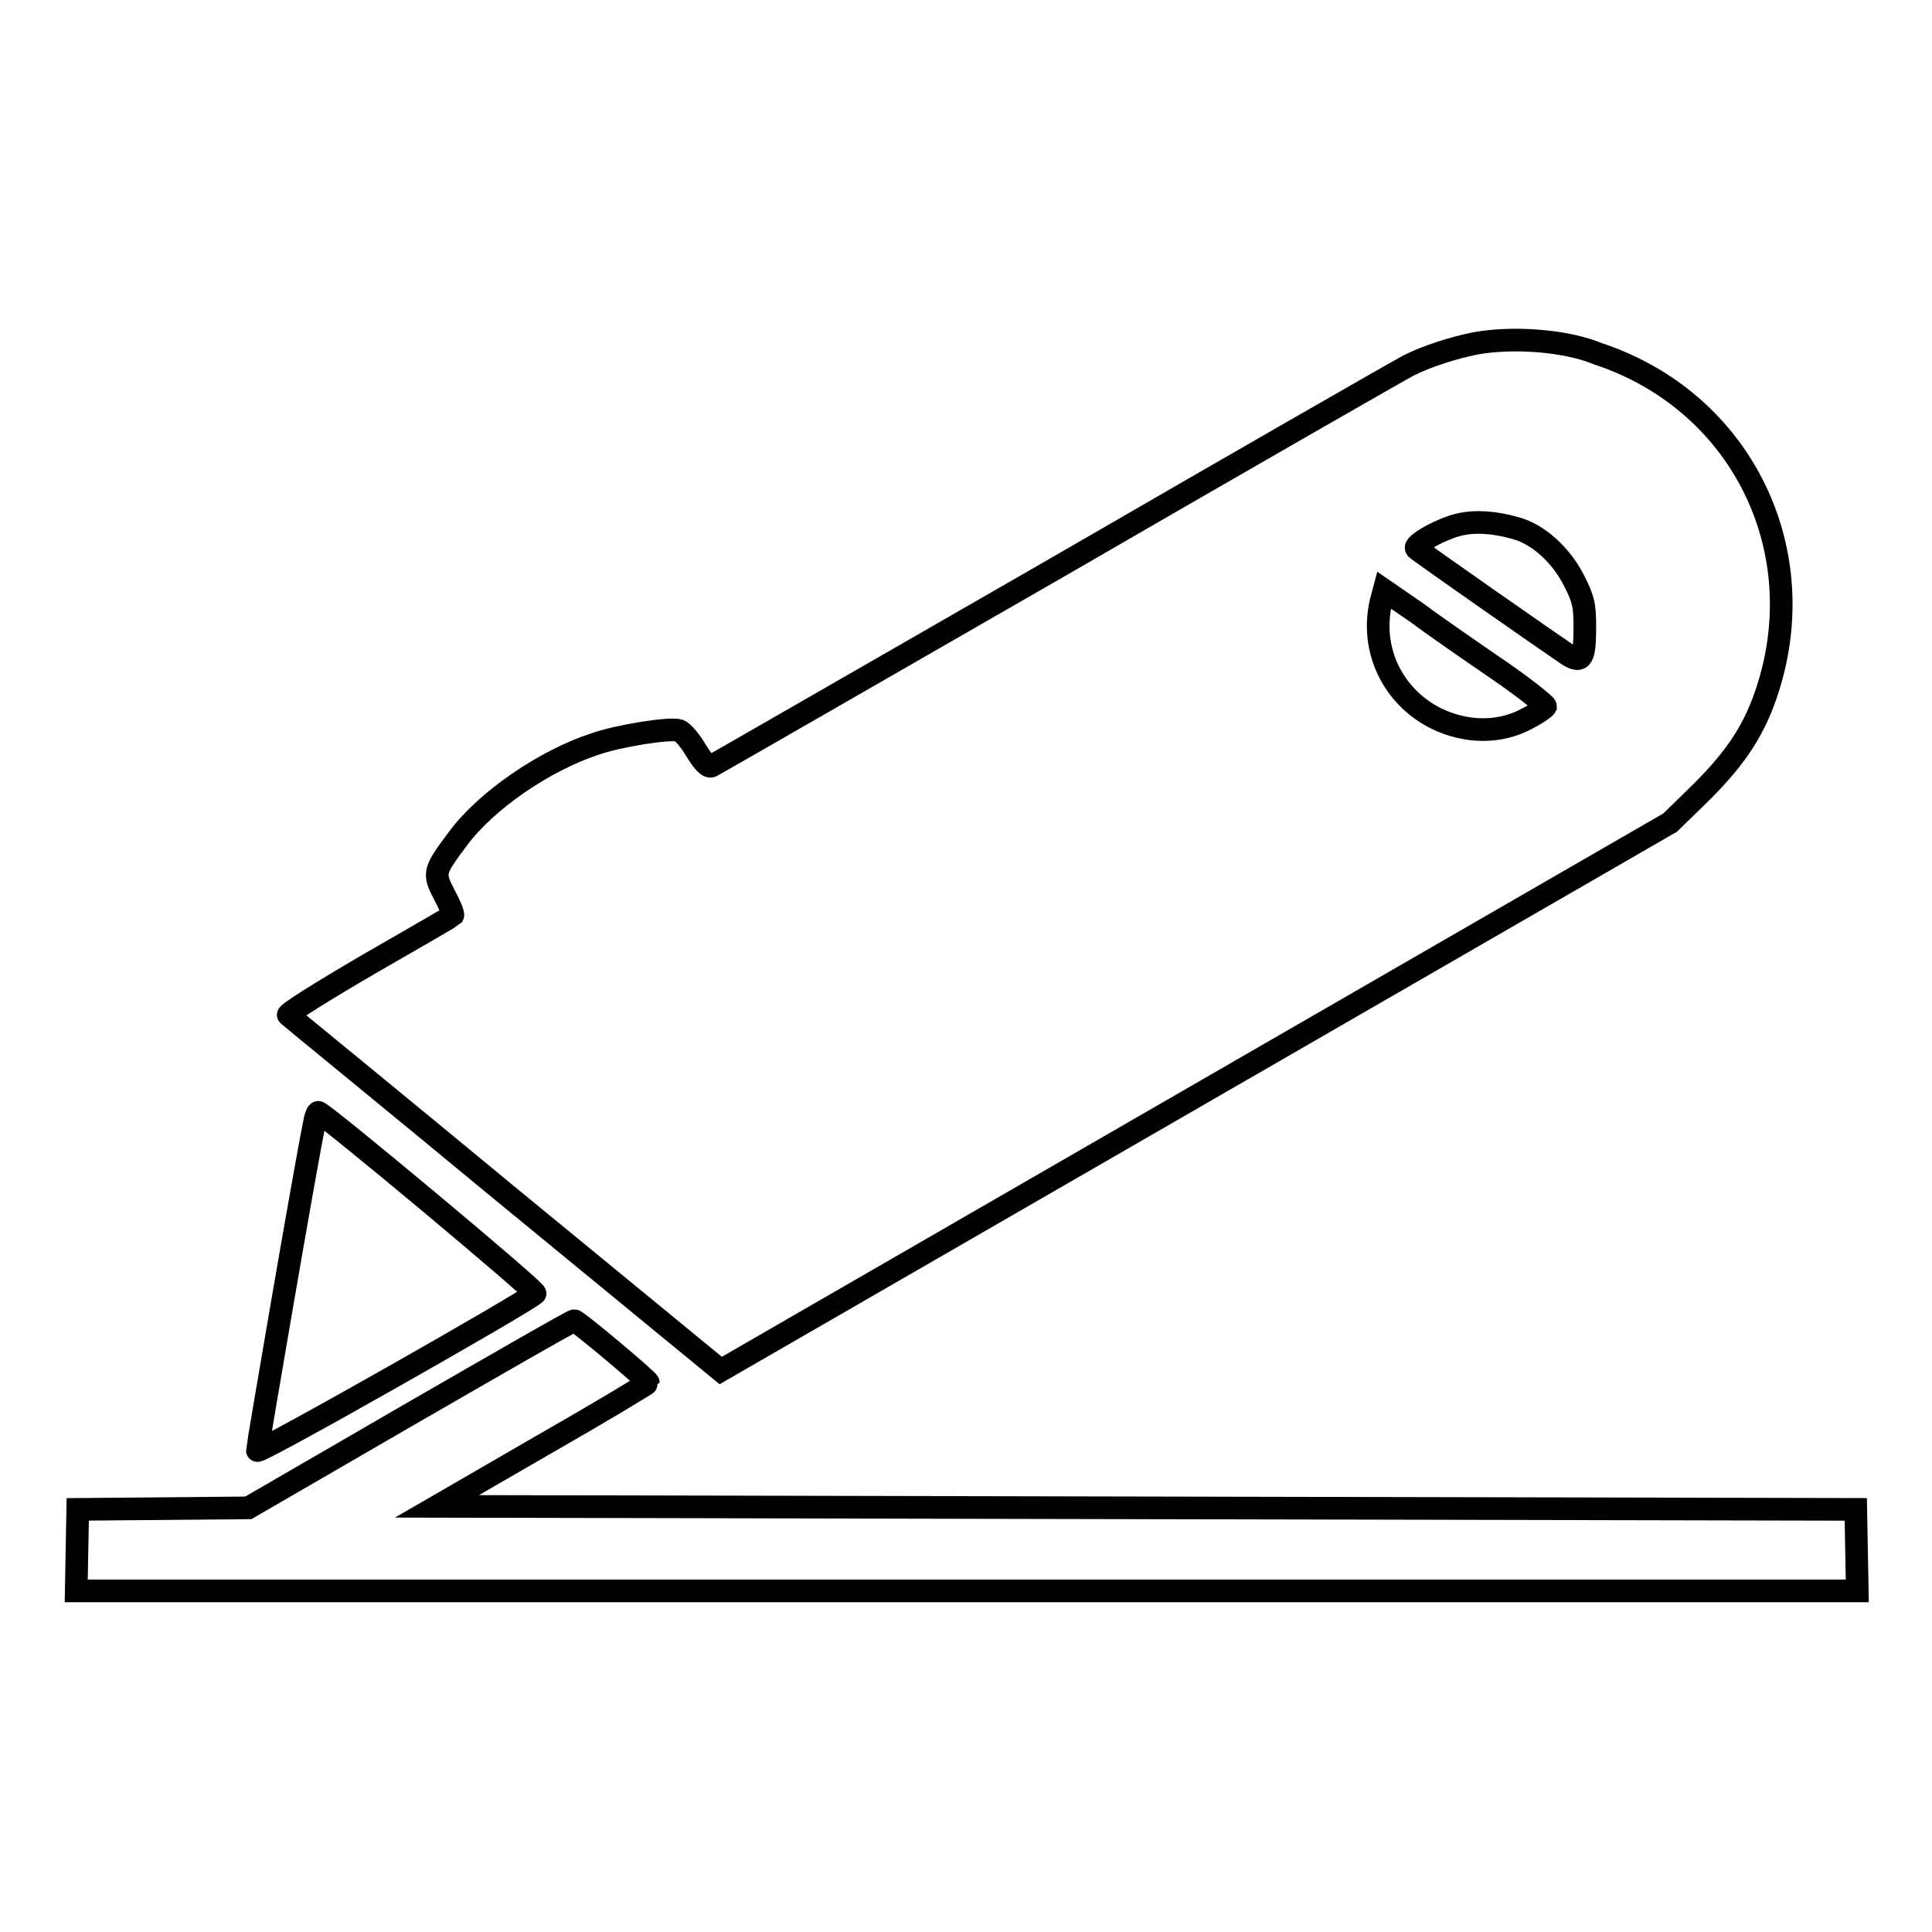
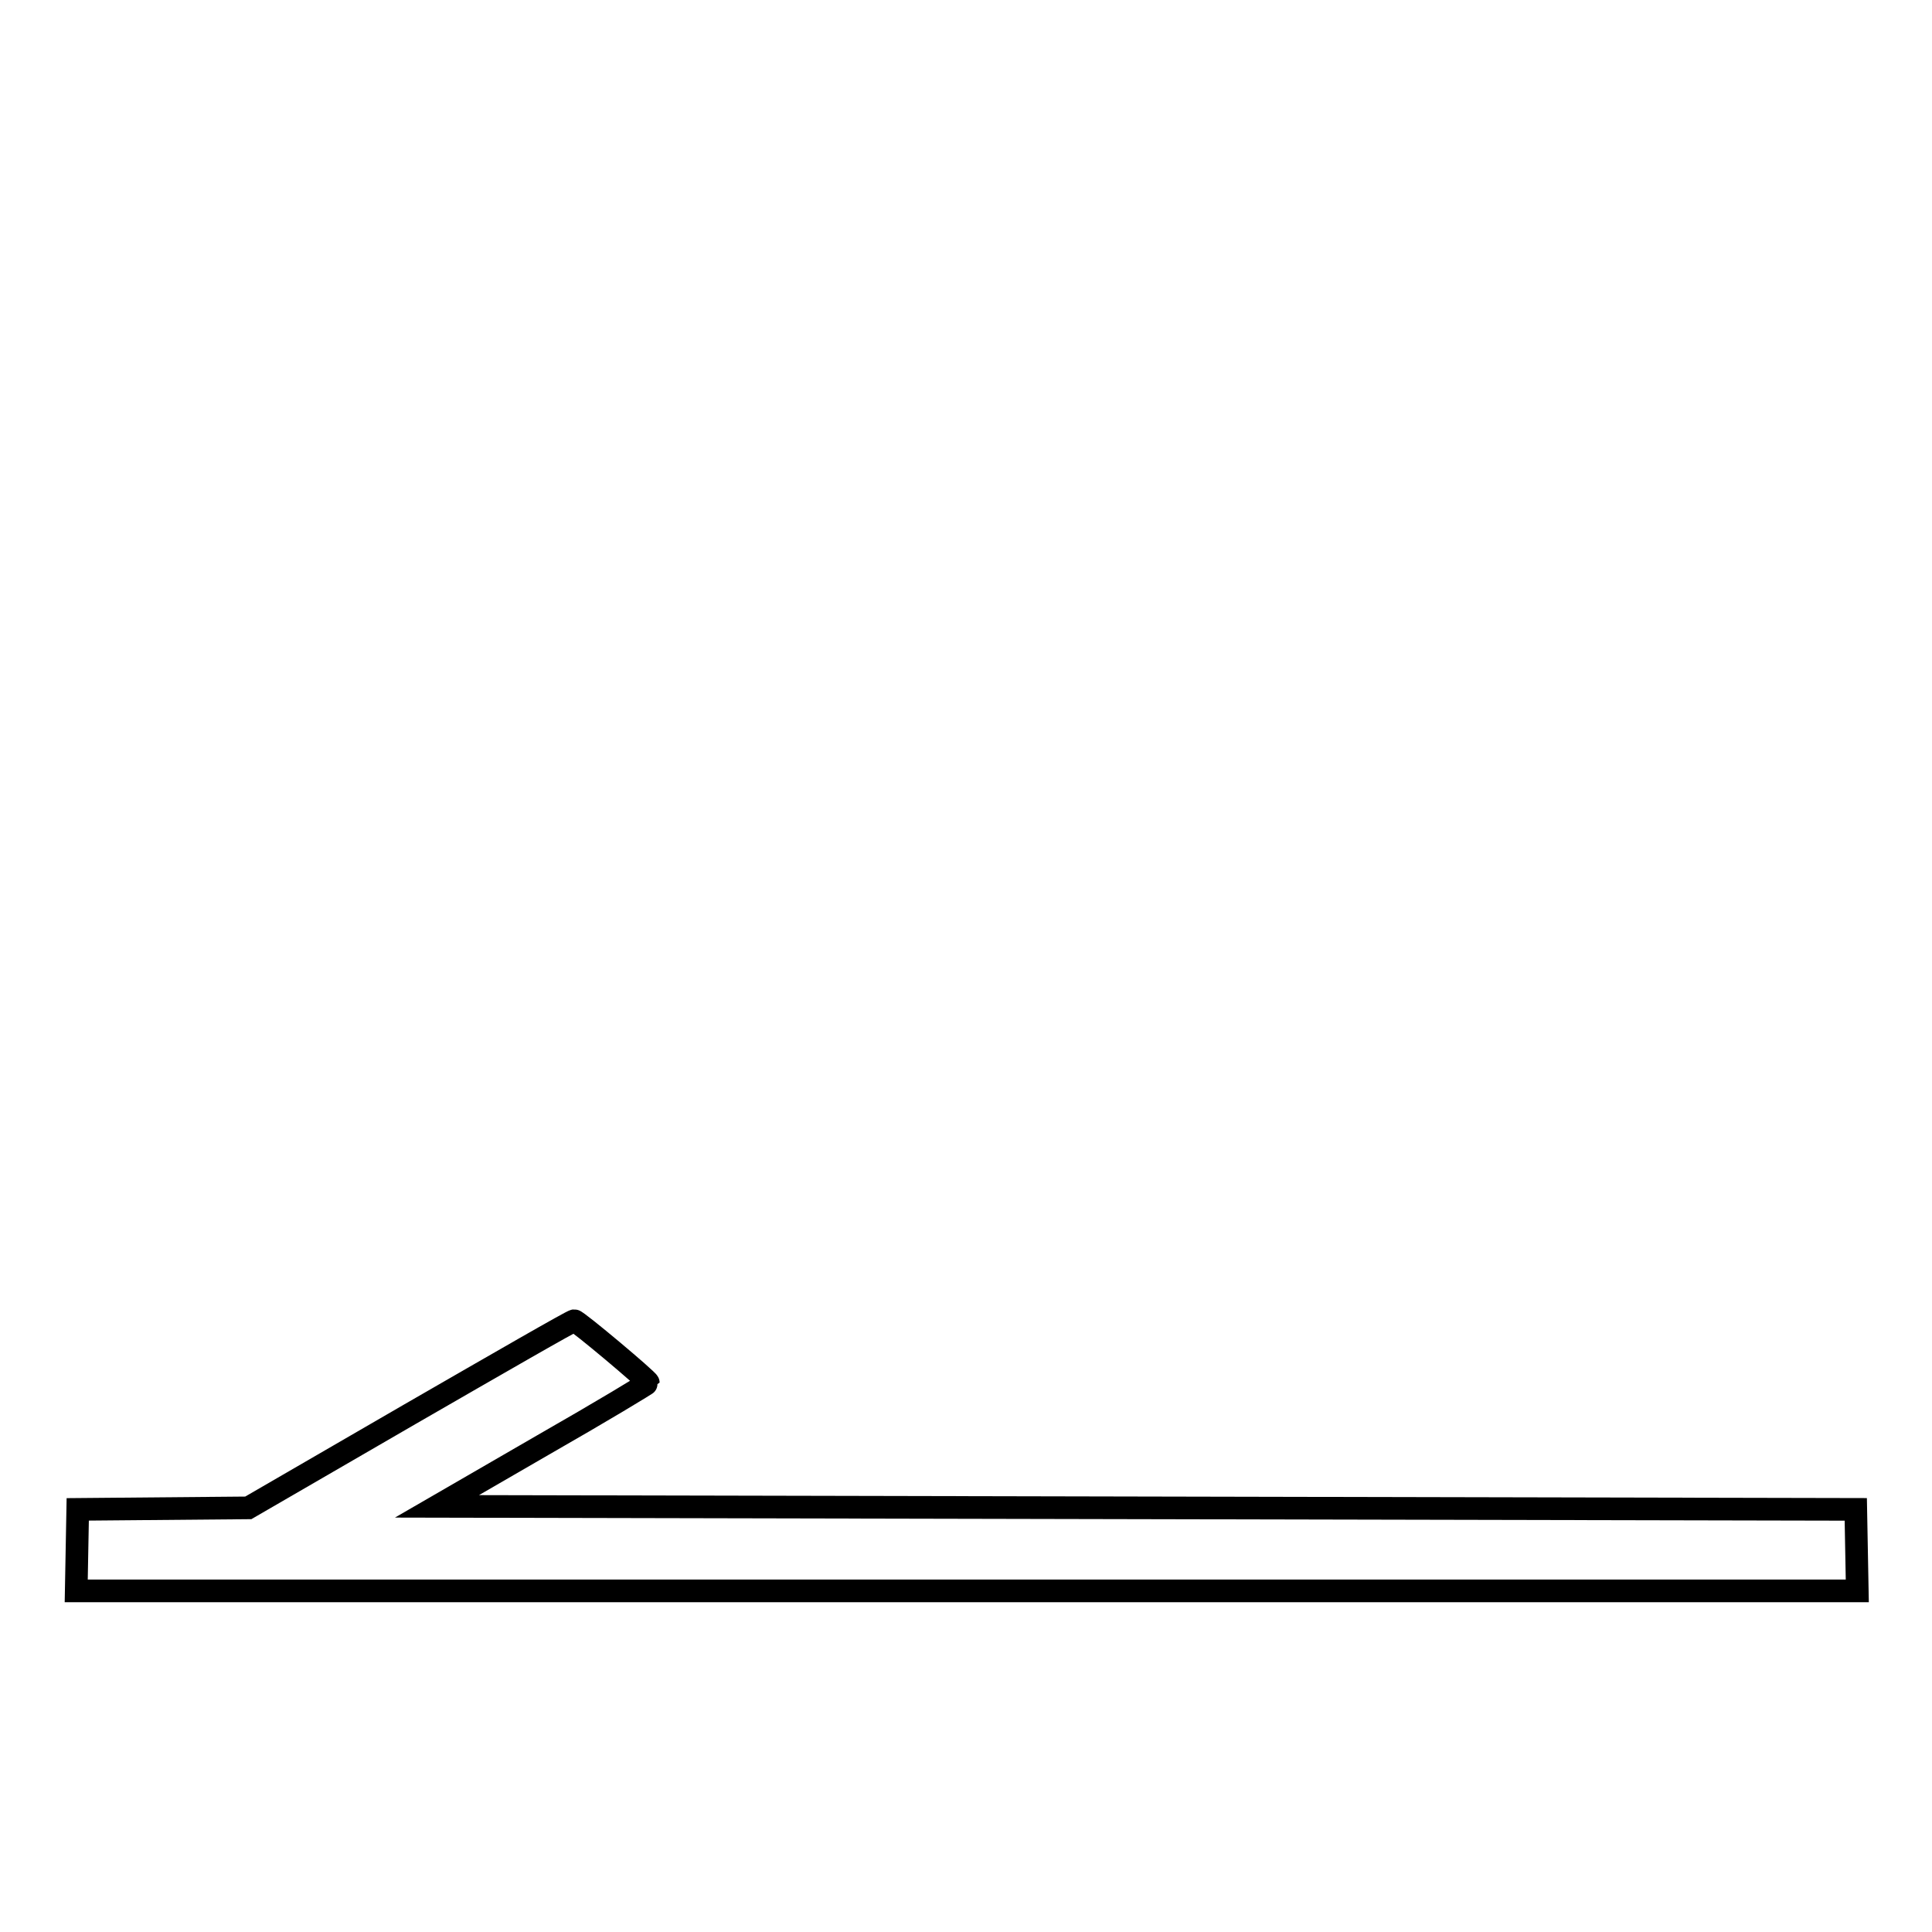
<svg xmlns="http://www.w3.org/2000/svg" version="1.1" x="0px" y="0px" viewBox="0 0 256 256" enable-background="new 0 0 256 256" xml:space="preserve">
  <g>
    <g>
      <g>
-         <path stroke-width="3" fill-opacity="0" stroke="#000000" d="M195.5,45.5c-3,0.6-6.4,1.7-8.8,2.9c-1,0.5-22.1,12.6-46.8,26.9c-24.7,14.2-45.2,26-45.6,26.2c-0.5,0.2-1.1-0.5-2.1-2.1c-0.7-1.2-1.7-2.4-2.2-2.6c-1.2-0.4-8.1,0.7-11.2,1.8c-6.7,2.2-14.4,7.5-18.1,12.5c-3.3,4.4-3.3,4.6-1.8,7.5c0.7,1.3,1.2,2.5,1.1,2.7c-0.1,0.1-5.1,3-11.2,6.5c-6,3.5-10.8,6.5-10.6,6.7c0.2,0.2,13.2,10.8,28.8,23.7l28.5,23.4l62.9-36.3l62.9-36.3l4.2-4.1c4.7-4.7,7.1-8.4,8.8-13.8c5.9-18.7-3.8-38-22.5-44.2C207.5,45.1,200.5,44.6,195.5,45.5z M200.9,70c2.9,0.8,5.9,3.5,7.6,6.8c1.3,2.5,1.5,3.4,1.5,6.2c0,4.3-0.4,4.9-2.2,3.8c-1.8-1.2-19.6-13.6-20.1-14.1c-0.6-0.5,3.4-2.7,5.7-3.2C195.6,69,198.1,69.2,200.9,70z M198.6,88.8c3.5,2.4,6.2,4.6,6.2,4.8c-0.1,0.2-1.2,1-2.6,1.7c-3.6,1.9-8,1.8-11.9-0.1c-5.8-2.9-8.8-9.2-7.3-15.5l0.4-1.5l4.5,3.1C190.3,83.1,195.1,86.4,198.6,88.8z" />
-         <path stroke-width="3" fill-opacity="0" stroke="#000000" d="M41.7,148.6c-1.3,6.3-7.6,43.2-7.6,43.6c0.1,0.5,35.7-19.7,36.8-20.8c0.3-0.3-27.5-23.5-28.7-24C42.1,147.3,41.8,147.9,41.7,148.6z" />
        <path stroke-width="3" fill-opacity="0" stroke="#000000" d="M54.3,187.4l-21.4,12.4l-11.3,0.1l-11.3,0.1l-0.1,5.4l-0.1,5.4h118h118l-0.1-5.4l-0.1-5.4l-94-0.2l-94-0.2l14-8.1c7.7-4.4,14-8.2,14-8.3c0-0.3-9.4-8.2-9.8-8.2C75.8,175,66.1,180.6,54.3,187.4z" />
      </g>
    </g>
  </g>
</svg>